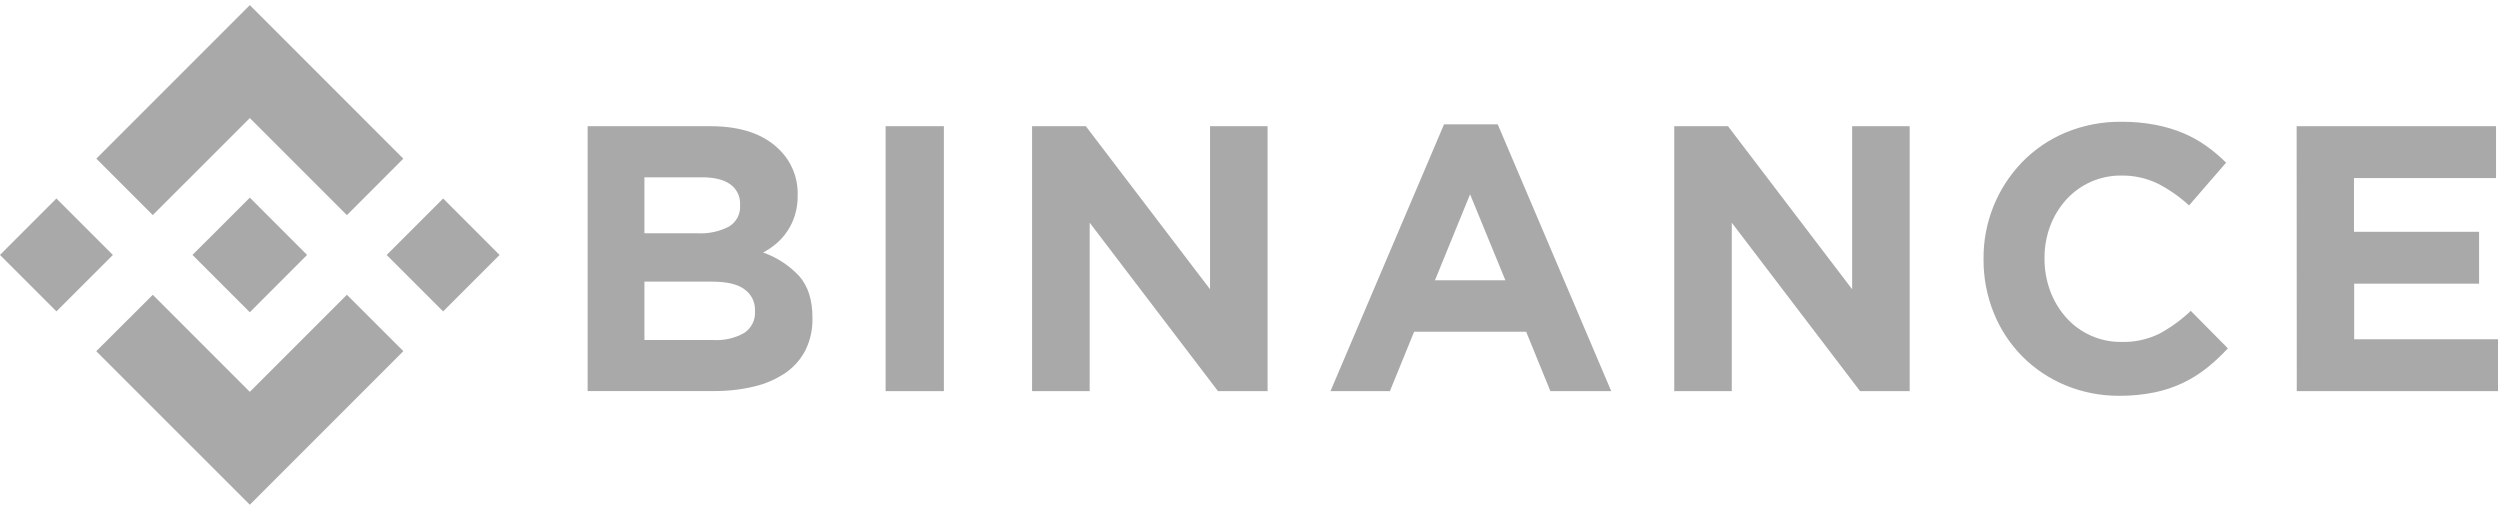
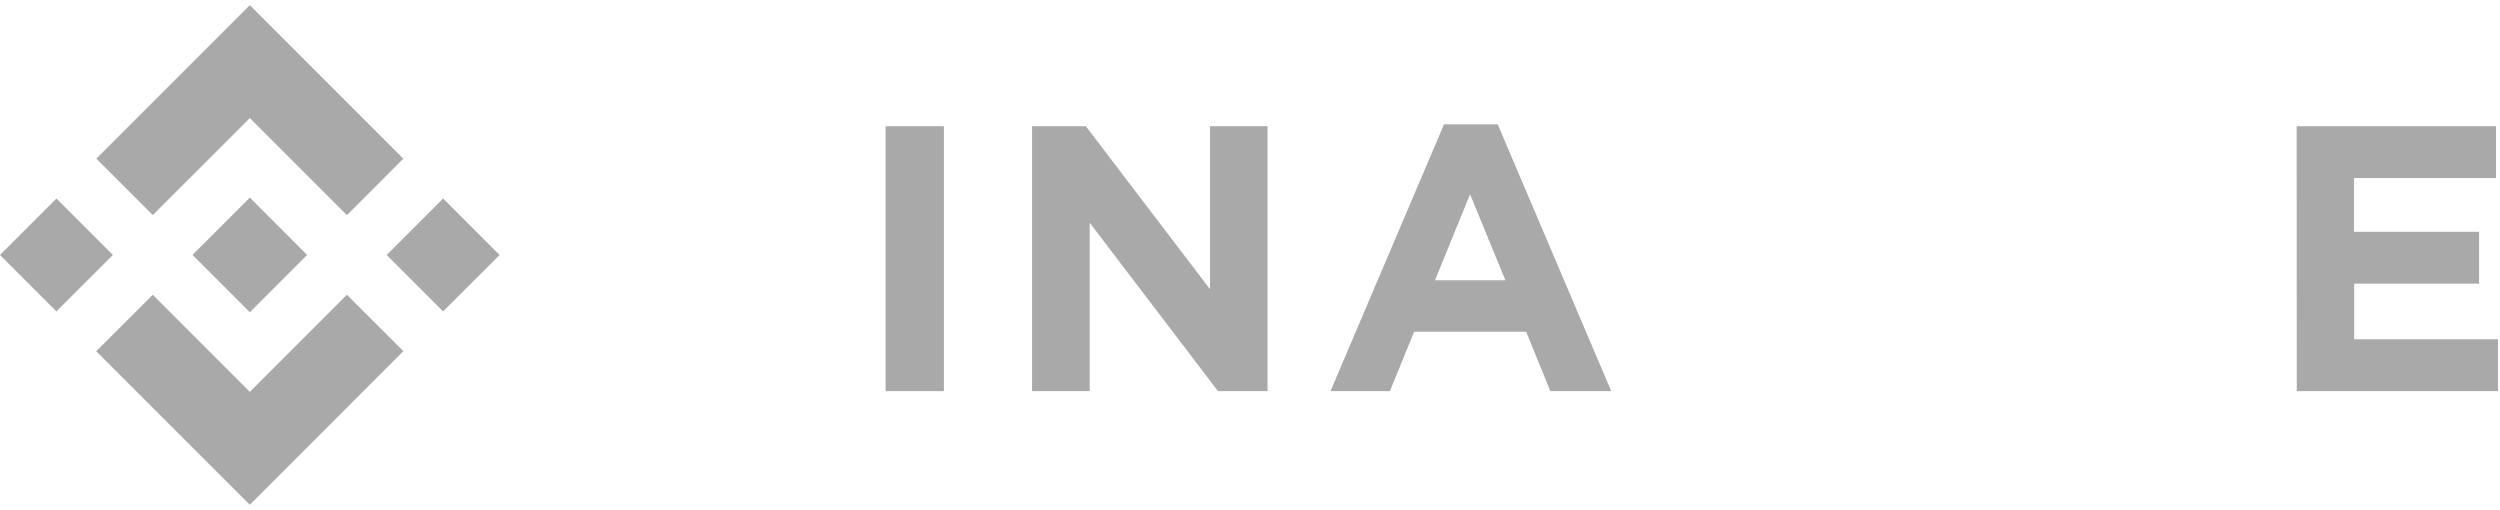
<svg xmlns="http://www.w3.org/2000/svg" width="152" height="31" viewBox="0 0 152 31" fill="none">
  <path d="M9.29 13.076L15.189 7.178L21.091 13.08L24.522 9.647L15.189 0.312L5.856 9.645L9.29 13.076Z" fill="#A9A9A9" />
  <path d="M-0.001 15.501L3.431 12.069L6.863 15.501L3.431 18.932L-0.001 15.501Z" fill="#A9A9A9" />
  <path d="M9.29 17.924L15.189 23.824L21.091 17.922L24.524 21.35L24.522 21.353L15.189 30.688L5.856 21.358L5.852 21.353L9.29 17.924Z" fill="#A9A9A9" />
  <path d="M23.51 15.502L26.942 12.069L30.374 15.502L26.942 18.933L23.51 15.502Z" fill="#A9A9A9" />
  <path d="M18.67 15.499L15.189 12.015L12.615 14.589L12.317 14.884L11.708 15.494L11.703 15.499L11.708 15.506L15.189 18.985L18.67 15.501L18.673 15.499H18.67Z" fill="#A9A9A9" />
-   <path d="M35.728 7.673H43.195C45.047 7.673 46.448 8.153 47.398 9.112C47.756 9.467 48.038 9.89 48.227 10.357C48.417 10.824 48.509 11.325 48.499 11.828V11.874C48.506 12.286 48.448 12.697 48.329 13.093C48.223 13.433 48.068 13.756 47.871 14.052C47.686 14.332 47.464 14.584 47.209 14.801C46.959 15.015 46.687 15.2 46.395 15.353C47.235 15.645 47.991 16.14 48.595 16.792C49.13 17.4 49.397 18.24 49.397 19.311V19.357C49.412 20.026 49.266 20.689 48.972 21.291C48.687 21.845 48.269 22.319 47.755 22.672C47.175 23.062 46.529 23.342 45.848 23.5C45.039 23.692 44.211 23.785 43.38 23.776H35.728V7.673ZM42.446 14.184C43.092 14.215 43.735 14.076 44.31 13.781C44.535 13.65 44.718 13.459 44.839 13.229C44.96 12.999 45.015 12.74 44.996 12.481V12.435C45.008 12.196 44.96 11.958 44.855 11.743C44.751 11.528 44.594 11.343 44.399 11.204C44.001 10.921 43.426 10.78 42.674 10.78H39.181V14.184H42.446ZM43.389 20.674C44.033 20.71 44.673 20.563 45.236 20.249C45.456 20.108 45.633 19.911 45.751 19.678C45.868 19.445 45.921 19.185 45.903 18.925V18.879C45.912 18.632 45.86 18.386 45.752 18.164C45.643 17.941 45.482 17.749 45.282 17.603C44.869 17.283 44.202 17.123 43.281 17.123H39.181V20.674H43.389Z" fill="#A9A9A9" />
  <path d="M53.845 7.673H57.388V23.781H53.845V7.673Z" fill="#A9A9A9" />
  <path d="M62.75 7.673H66.018L73.57 17.586V7.673H77.069V23.781H74.053L66.253 13.541V23.781H62.75V7.673Z" fill="#A9A9A9" />
  <path d="M87.798 7.558H91.061L97.963 23.781H94.263L92.79 20.168H85.979L84.506 23.781H80.893L87.798 7.558ZM91.526 17.039L89.381 11.814L87.246 17.039H91.526Z" fill="#A9A9A9" />
-   <path d="M101.794 7.673H105.062L112.61 17.586V7.673H116.108V23.781H113.092L105.292 13.541V23.781H101.794V7.673Z" fill="#A9A9A9" />
-   <path d="M128.862 24.064C127.733 24.073 126.613 23.855 125.57 23.421C124.589 23.015 123.698 22.418 122.951 21.663C122.204 20.908 121.616 20.011 121.221 19.026C120.804 17.994 120.593 16.892 120.599 15.78V15.734C120.581 13.542 121.424 11.43 122.948 9.854C123.698 9.084 124.595 8.473 125.587 8.059C126.666 7.612 127.824 7.389 128.991 7.404C129.682 7.399 130.371 7.461 131.05 7.589C131.631 7.699 132.198 7.868 132.744 8.095C133.239 8.303 133.71 8.566 134.147 8.877C134.574 9.181 134.976 9.519 135.347 9.89L133.094 12.49C132.518 11.959 131.873 11.509 131.175 11.154C130.489 10.826 129.737 10.662 128.977 10.674C128.345 10.667 127.718 10.795 127.139 11.049C126.56 11.303 126.042 11.677 125.618 12.147C125.198 12.616 124.87 13.158 124.649 13.747C124.418 14.37 124.302 15.029 124.306 15.693V15.739C124.304 16.402 124.42 17.06 124.649 17.682C124.867 18.273 125.192 18.819 125.609 19.292C126.029 19.767 126.546 20.147 127.125 20.405C127.705 20.664 128.333 20.795 128.967 20.789C129.775 20.814 130.577 20.64 131.302 20.283C131.992 19.907 132.63 19.442 133.2 18.901L135.455 21.18C135.057 21.612 134.626 22.013 134.166 22.38C133.715 22.736 133.225 23.041 132.705 23.289C132.152 23.549 131.568 23.742 130.968 23.862C130.275 24.001 129.569 24.069 128.862 24.064Z" fill="#A9A9A9" />
  <path d="M139.636 7.673H151.759V10.825H143.122V14.093H150.728V17.245H143.134V20.628H151.879V23.781H139.644L139.636 7.673Z" fill="#A9A9A9" />
</svg>